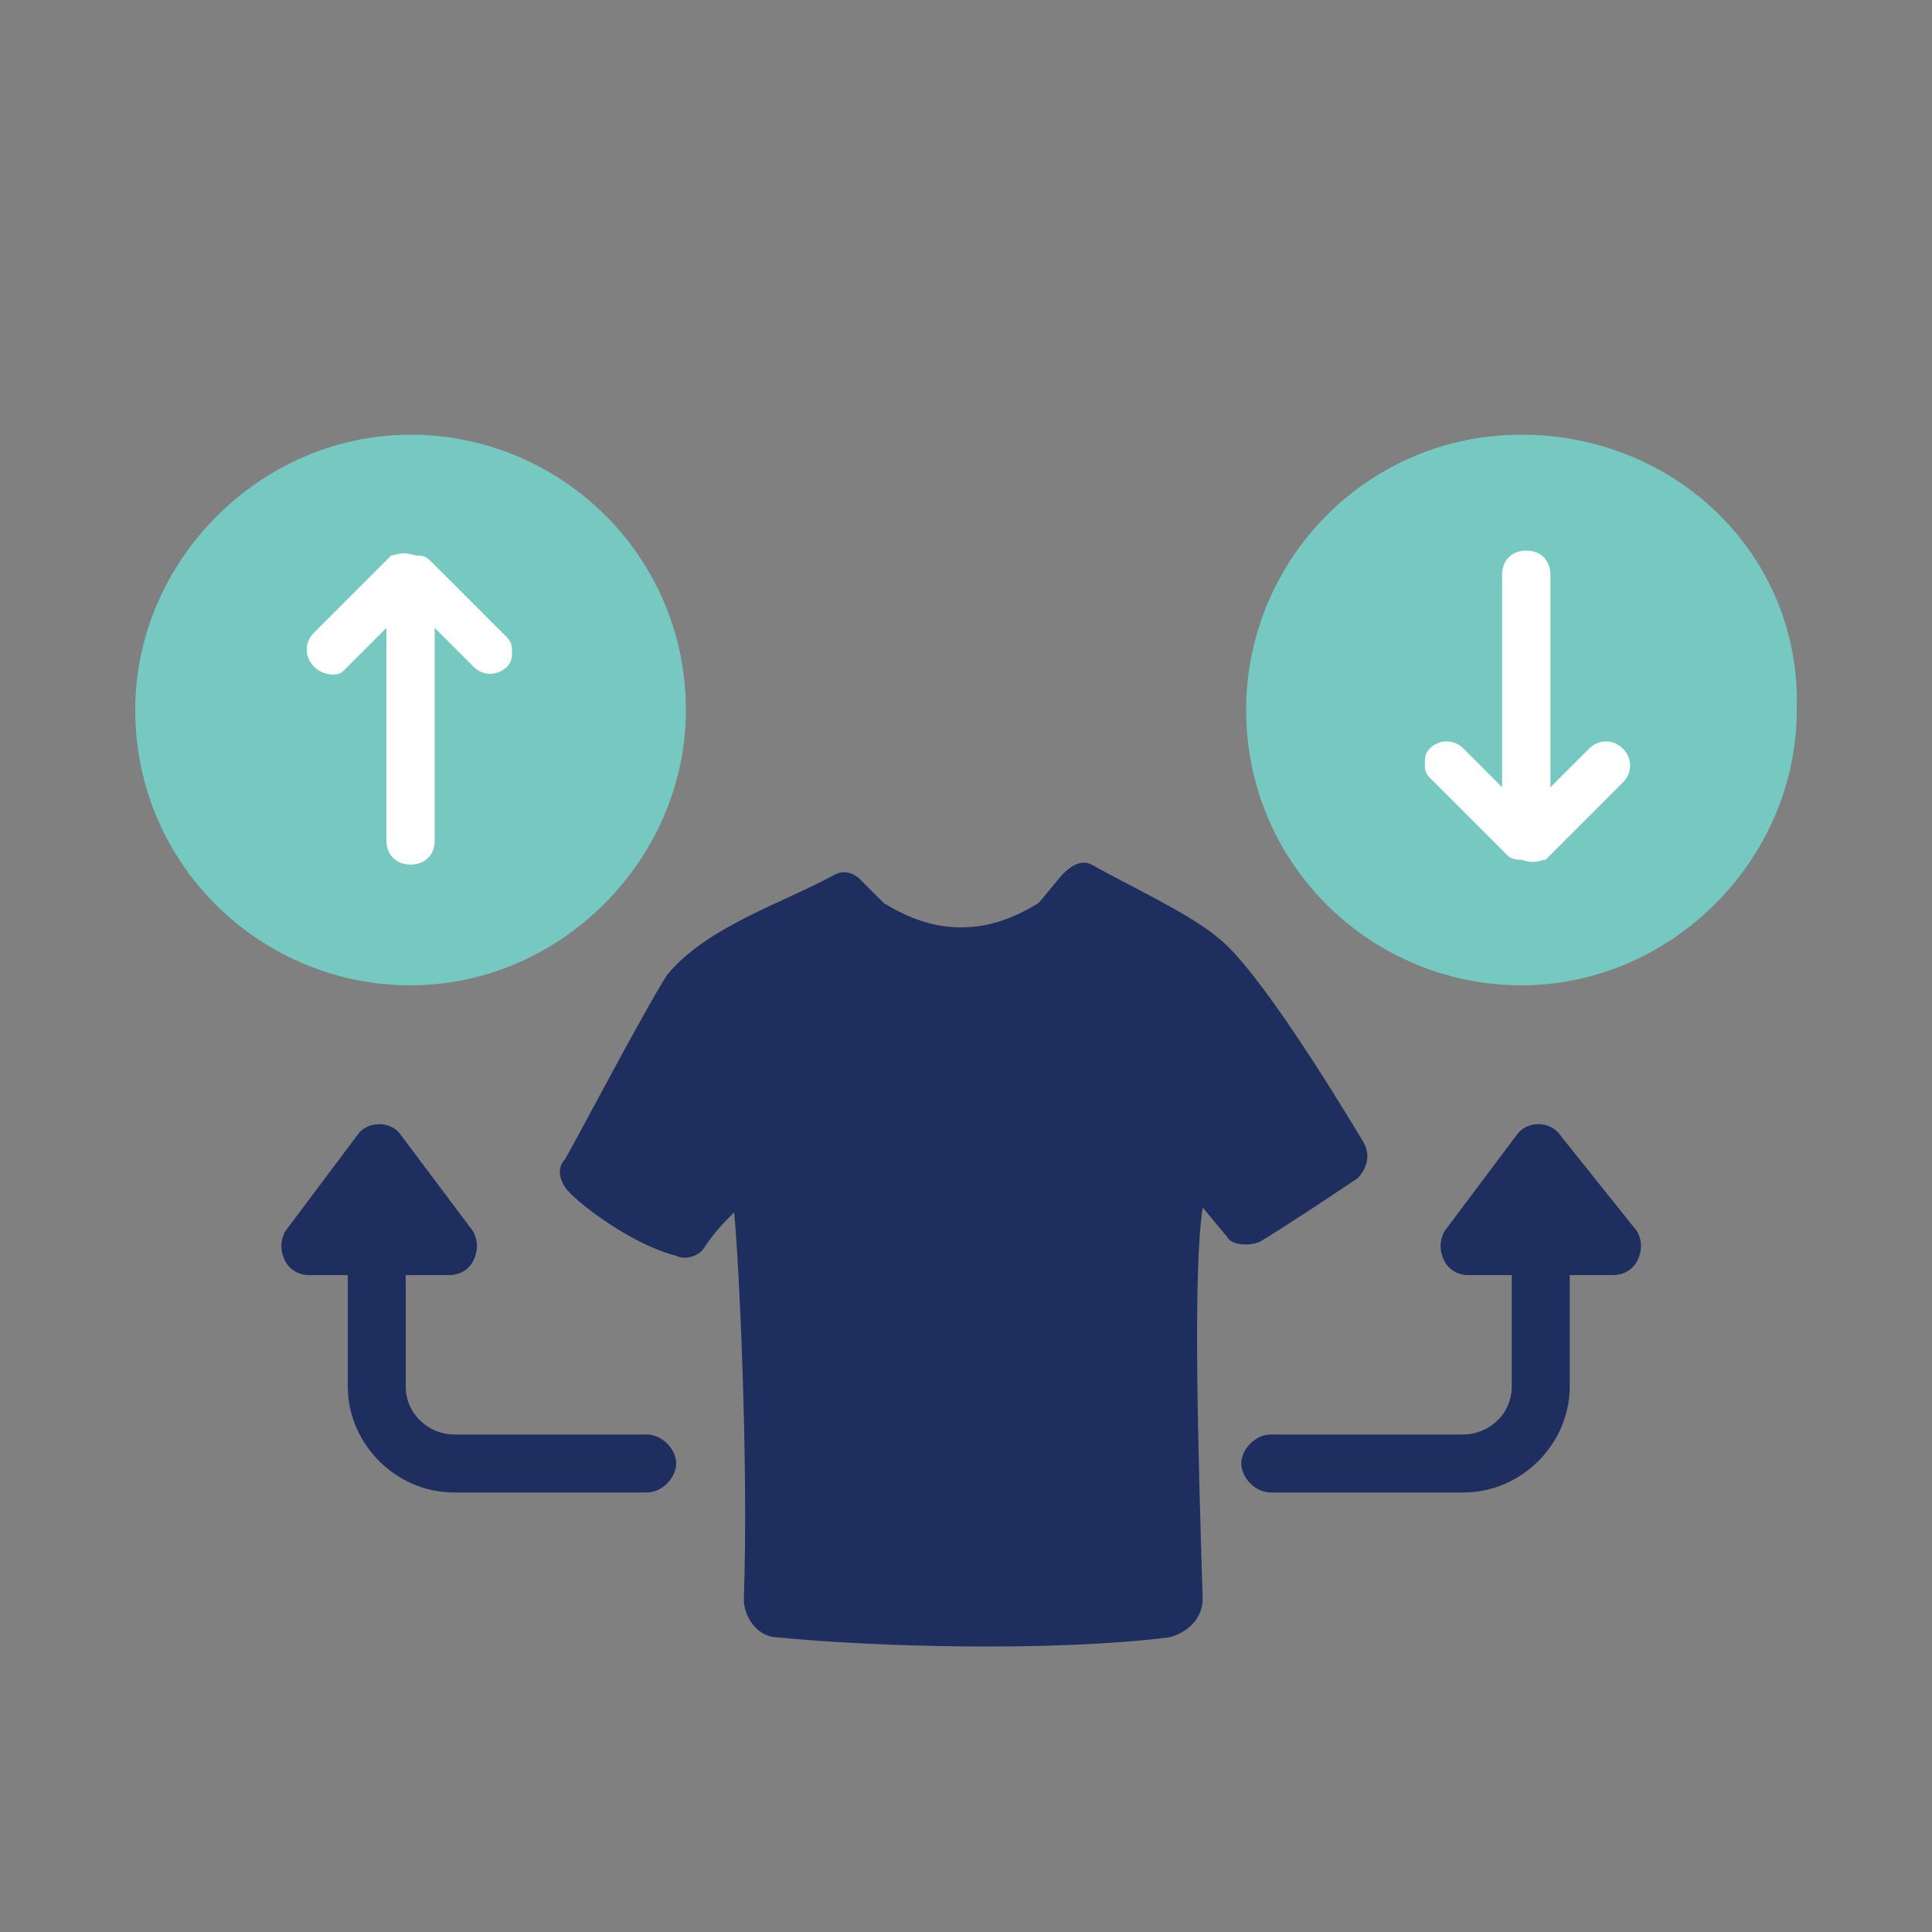
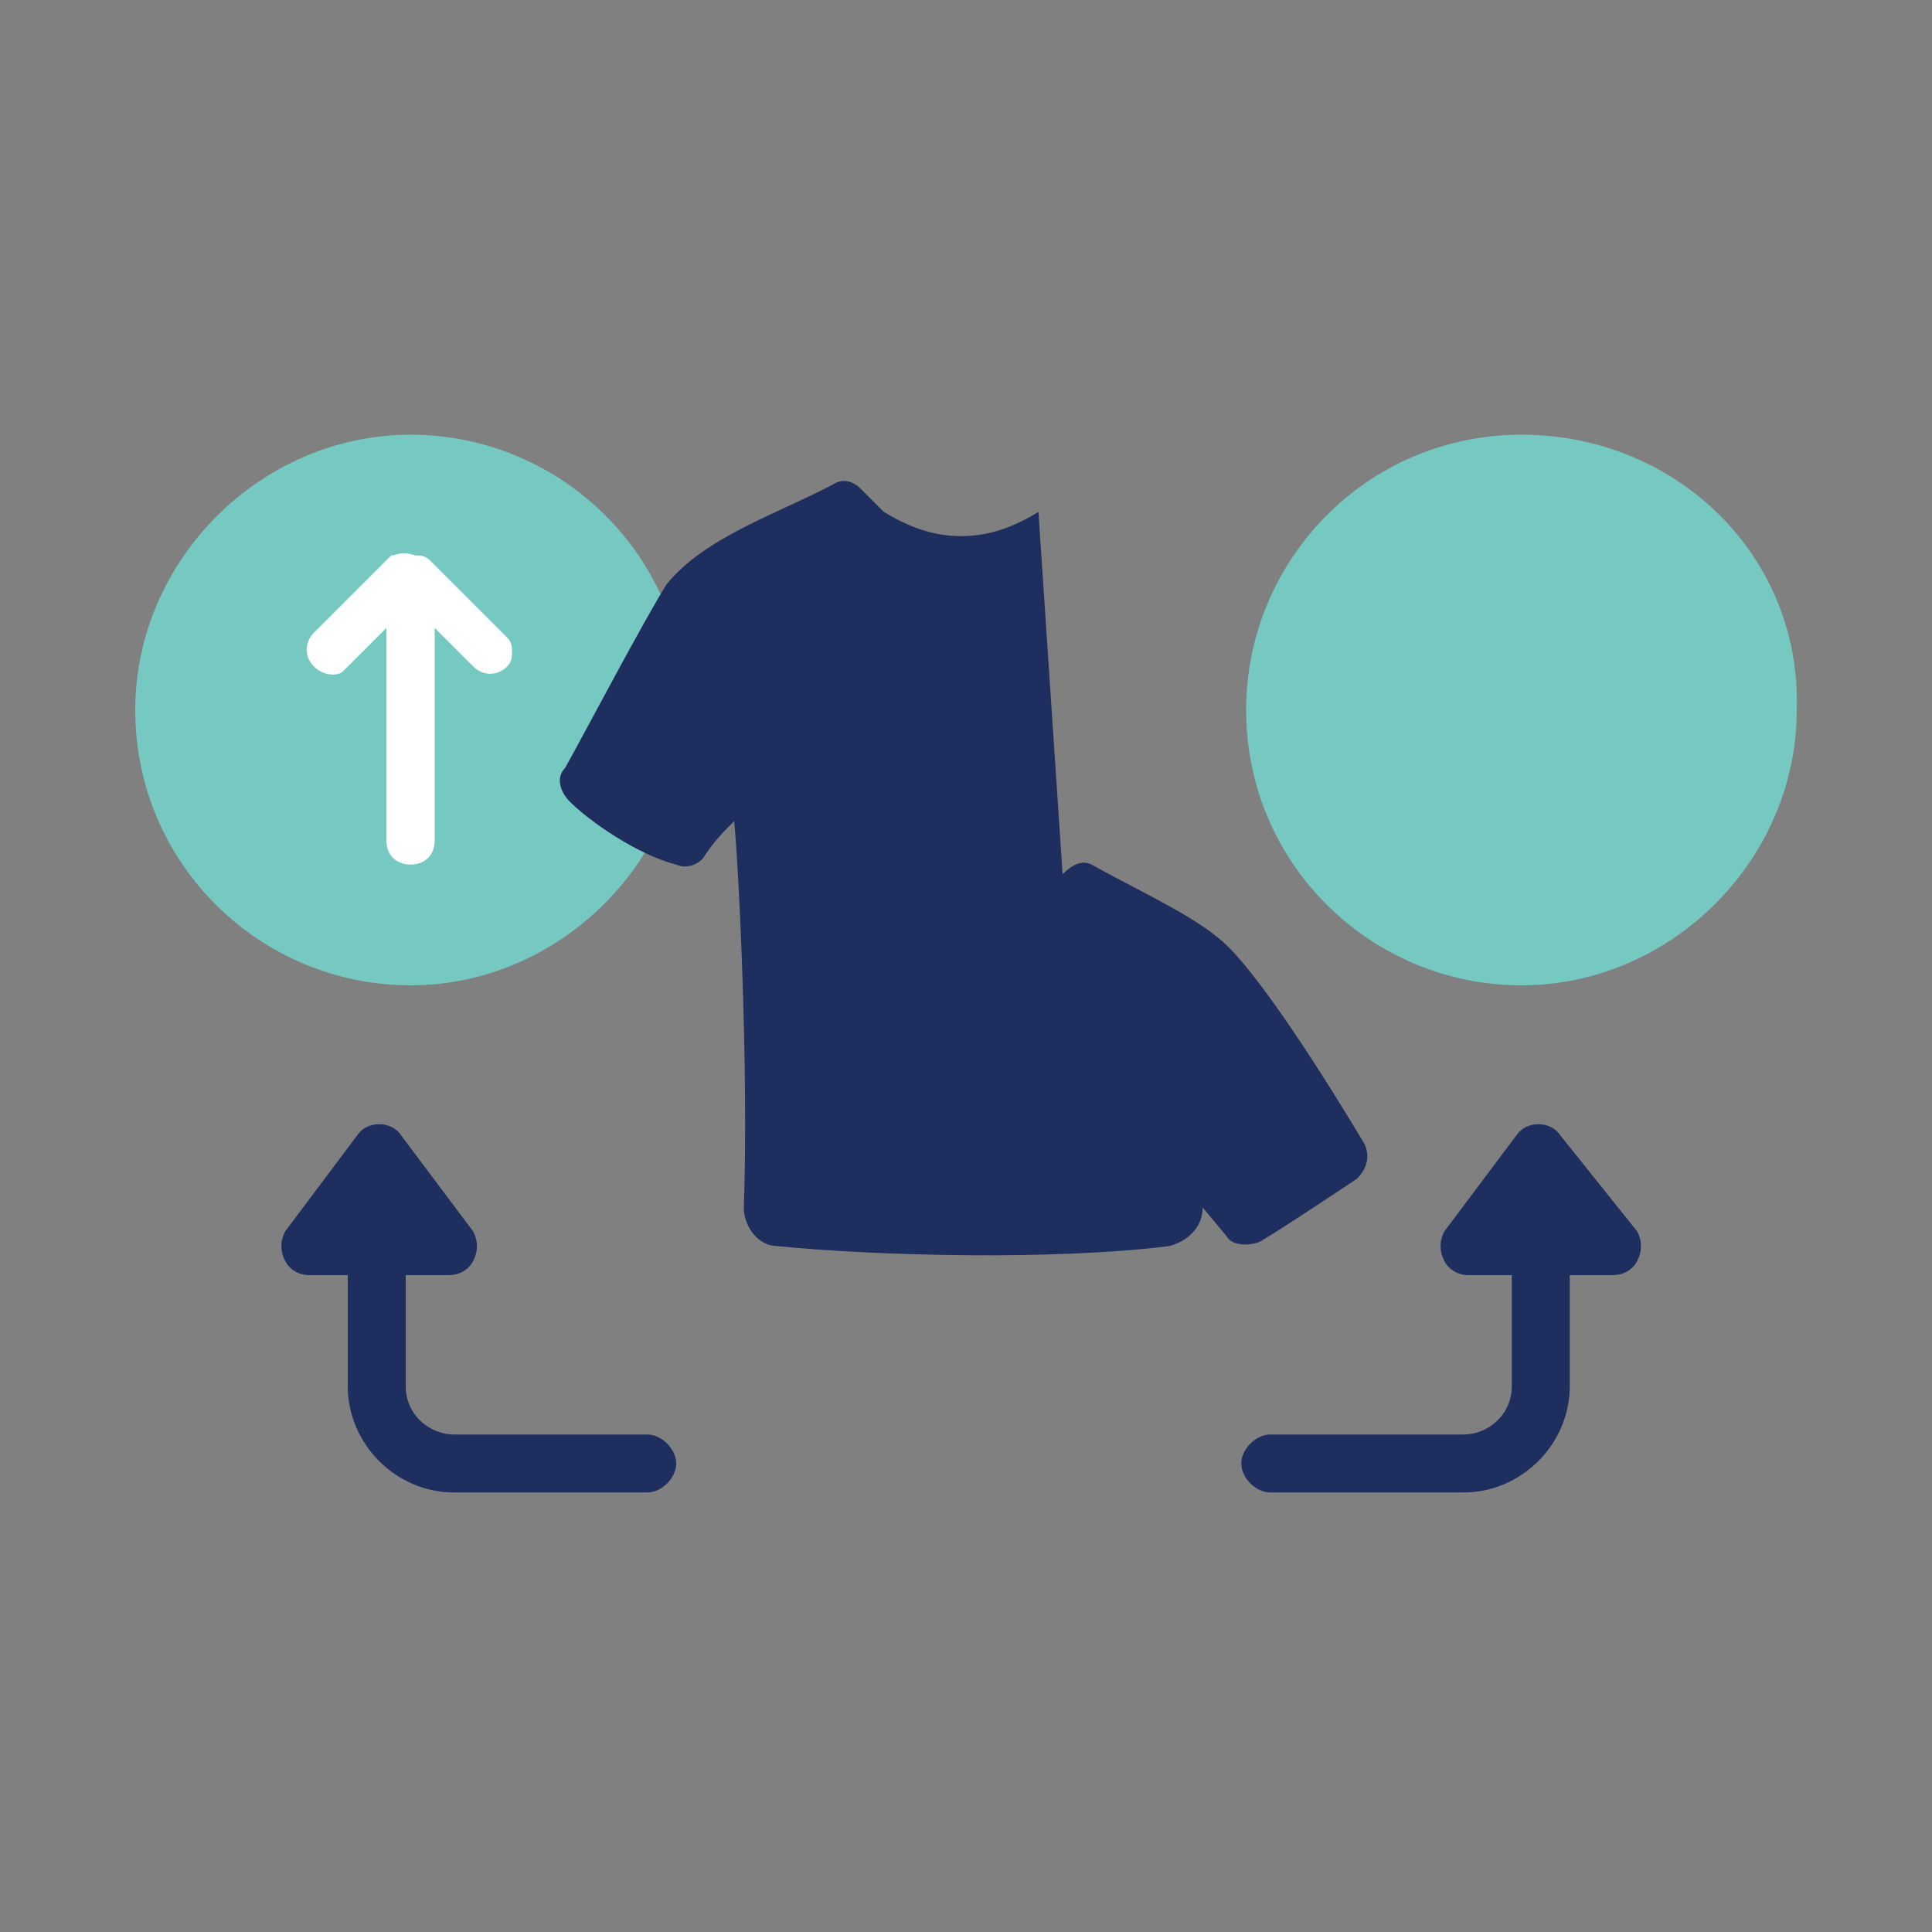
<svg xmlns="http://www.w3.org/2000/svg" id="Layer_1" x="0px" y="0px" viewBox="0 0 40 40" style="enable-background:new 0 0 40 40;" xml:space="preserve">
  <rect x="0" y="0" width="40" height="40" fill="#808080" stroke="none" />
  <style type="text/css">	.st0{fill:none;}	.st1{fill:#75C9C1;}	.st2{fill:#1E2E5E;}	.st3{fill:#FFFFFF;}</style>
  <path class="st0" d="M20,0L20,0c11,0,20,9,20,20l0,0c0,11-9,20-20,20l0,0C9,40,0,31,0,20l0,0C0,9,9,0,20,0z" />
  <g>
    <path class="st1" d="M14.2,14.7c0-3.2-2.6-5.7-5.7-5.7s-5.7,2.6-5.7,5.7c0,3.2,2.6,5.7,5.7,5.7S14.2,17.8,14.2,14.7z" />
    <path class="st1" d="M31.5,9c-3.2,0-5.7,2.6-5.7,5.7c0,3.2,2.6,5.7,5.7,5.7s5.7-2.6,5.7-5.7C37.3,11.5,34.7,9,31.5,9z" />
    <path class="st2" d="M32.3,23.5c-0.2-0.3-0.7-0.3-0.9,0l-1.5,2c-0.1,0.2-0.1,0.4,0,0.6c0.1,0.2,0.3,0.3,0.5,0.3h0.9v2.3  c0,0.6-0.5,1-1,1h-4c-0.3,0-0.6,0.3-0.6,0.6c0,0.3,0.3,0.6,0.6,0.6h4c1.2,0,2.2-1,2.2-2.2v-2.3h0.9c0.2,0,0.4-0.1,0.5-0.3  c0.1-0.2,0.1-0.4,0-0.6L32.3,23.5z" />
    <path class="st2" d="M7.4,23.5c0.2-0.3,0.7-0.3,0.9,0l1.5,2c0.1,0.2,0.1,0.4,0,0.6c-0.1,0.2-0.3,0.3-0.5,0.3H8.4v2.3  c0,0.6,0.5,1,1,1h4c0.3,0,0.6,0.3,0.6,0.6c0,0.3-0.3,0.6-0.6,0.6h-4c-1.2,0-2.2-1-2.2-2.2v-2.3H6.4c-0.2,0-0.4-0.1-0.5-0.3  c-0.1-0.2-0.1-0.4,0-0.6L7.4,23.5z" />
    <g>
-       <path class="st3" d="M32,17.8l1.6-1.6c0.2-0.2,0.2-0.5,0-0.7c-0.2-0.2-0.5-0.2-0.7,0l-0.8,0.8v-4.4c0-0.3-0.2-0.5-0.5-0.5   s-0.5,0.2-0.5,0.5v4.4l-0.8-0.8c-0.2-0.2-0.5-0.2-0.7,0c-0.1,0.1-0.1,0.2-0.1,0.3s0,0.2,0.1,0.3l1.6,1.6c0.1,0.1,0.2,0.1,0.3,0.1   C31.8,17.9,31.9,17.8,32,17.8z" />
-     </g>
+       </g>
    <g>
      <path class="st3" d="M8.1,11.5l-1.6,1.6c-0.2,0.2-0.2,0.5,0,0.7C6.7,14,7,14,7.1,13.9L8,13v4.4c0,0.3,0.2,0.5,0.5,0.5   c0.3,0,0.5-0.2,0.5-0.5V13l0.8,0.8c0.2,0.2,0.5,0.2,0.7,0c0.1-0.1,0.1-0.2,0.1-0.3s0-0.2-0.1-0.3l-1.6-1.6   c-0.1-0.1-0.2-0.1-0.3-0.1C8.3,11.4,8.2,11.5,8.1,11.5z" />
    </g>
-     <path class="st2" d="M22,18.1C22,18.1,22.1,18.1,22,18.1c0.2-0.2,0.4-0.3,0.6-0.2c0.7,0.4,2,1,2.6,1.5c0.8,0.6,2.4,3.2,3,4.2  c0.2,0.3,0.1,0.6-0.1,0.8c-0.6,0.4-1.5,1-2,1.3c-0.2,0.1-0.6,0.1-0.7-0.1l-0.5-0.6c-0.2,1.3-0.1,4.9,0,8.1c0,0.4-0.3,0.7-0.7,0.8  c-2.4,0.3-6.1,0.2-8.1,0c-0.4,0-0.7-0.4-0.7-0.8c0.1-2.8-0.1-7-0.2-8c-0.2,0.2-0.4,0.4-0.6,0.7c-0.1,0.2-0.4,0.3-0.6,0.2  c-0.8-0.2-1.8-0.9-2.2-1.3c-0.2-0.2-0.3-0.5-0.1-0.7c0.5-0.9,1.6-3,2.1-3.8c0.8-1,2.4-1.5,3.5-2.1c0.2-0.1,0.4,0,0.5,0.1  c0,0,0,0,0,0c0,0,0.5,0.5,0.5,0.5c0.5,0.3,1,0.5,1.6,0.5c0.6,0,1.1-0.2,1.6-0.5L22,18.1z" />
+     <path class="st2" d="M22,18.1C22,18.1,22.1,18.1,22,18.1c0.2-0.2,0.4-0.3,0.6-0.2c0.7,0.4,2,1,2.6,1.5c0.8,0.6,2.4,3.2,3,4.2  c0.2,0.3,0.1,0.6-0.1,0.8c-0.6,0.4-1.5,1-2,1.3c-0.2,0.1-0.6,0.1-0.7-0.1l-0.5-0.6c0,0.4-0.3,0.7-0.7,0.8  c-2.4,0.3-6.1,0.2-8.1,0c-0.4,0-0.7-0.4-0.7-0.8c0.1-2.8-0.1-7-0.2-8c-0.2,0.2-0.4,0.4-0.6,0.7c-0.1,0.2-0.4,0.3-0.6,0.2  c-0.8-0.2-1.8-0.9-2.2-1.3c-0.2-0.2-0.3-0.5-0.1-0.7c0.5-0.9,1.6-3,2.1-3.8c0.8-1,2.4-1.5,3.5-2.1c0.2-0.1,0.4,0,0.5,0.1  c0,0,0,0,0,0c0,0,0.5,0.5,0.5,0.5c0.5,0.3,1,0.5,1.6,0.5c0.6,0,1.1-0.2,1.6-0.5L22,18.1z" />
  </g>
</svg>